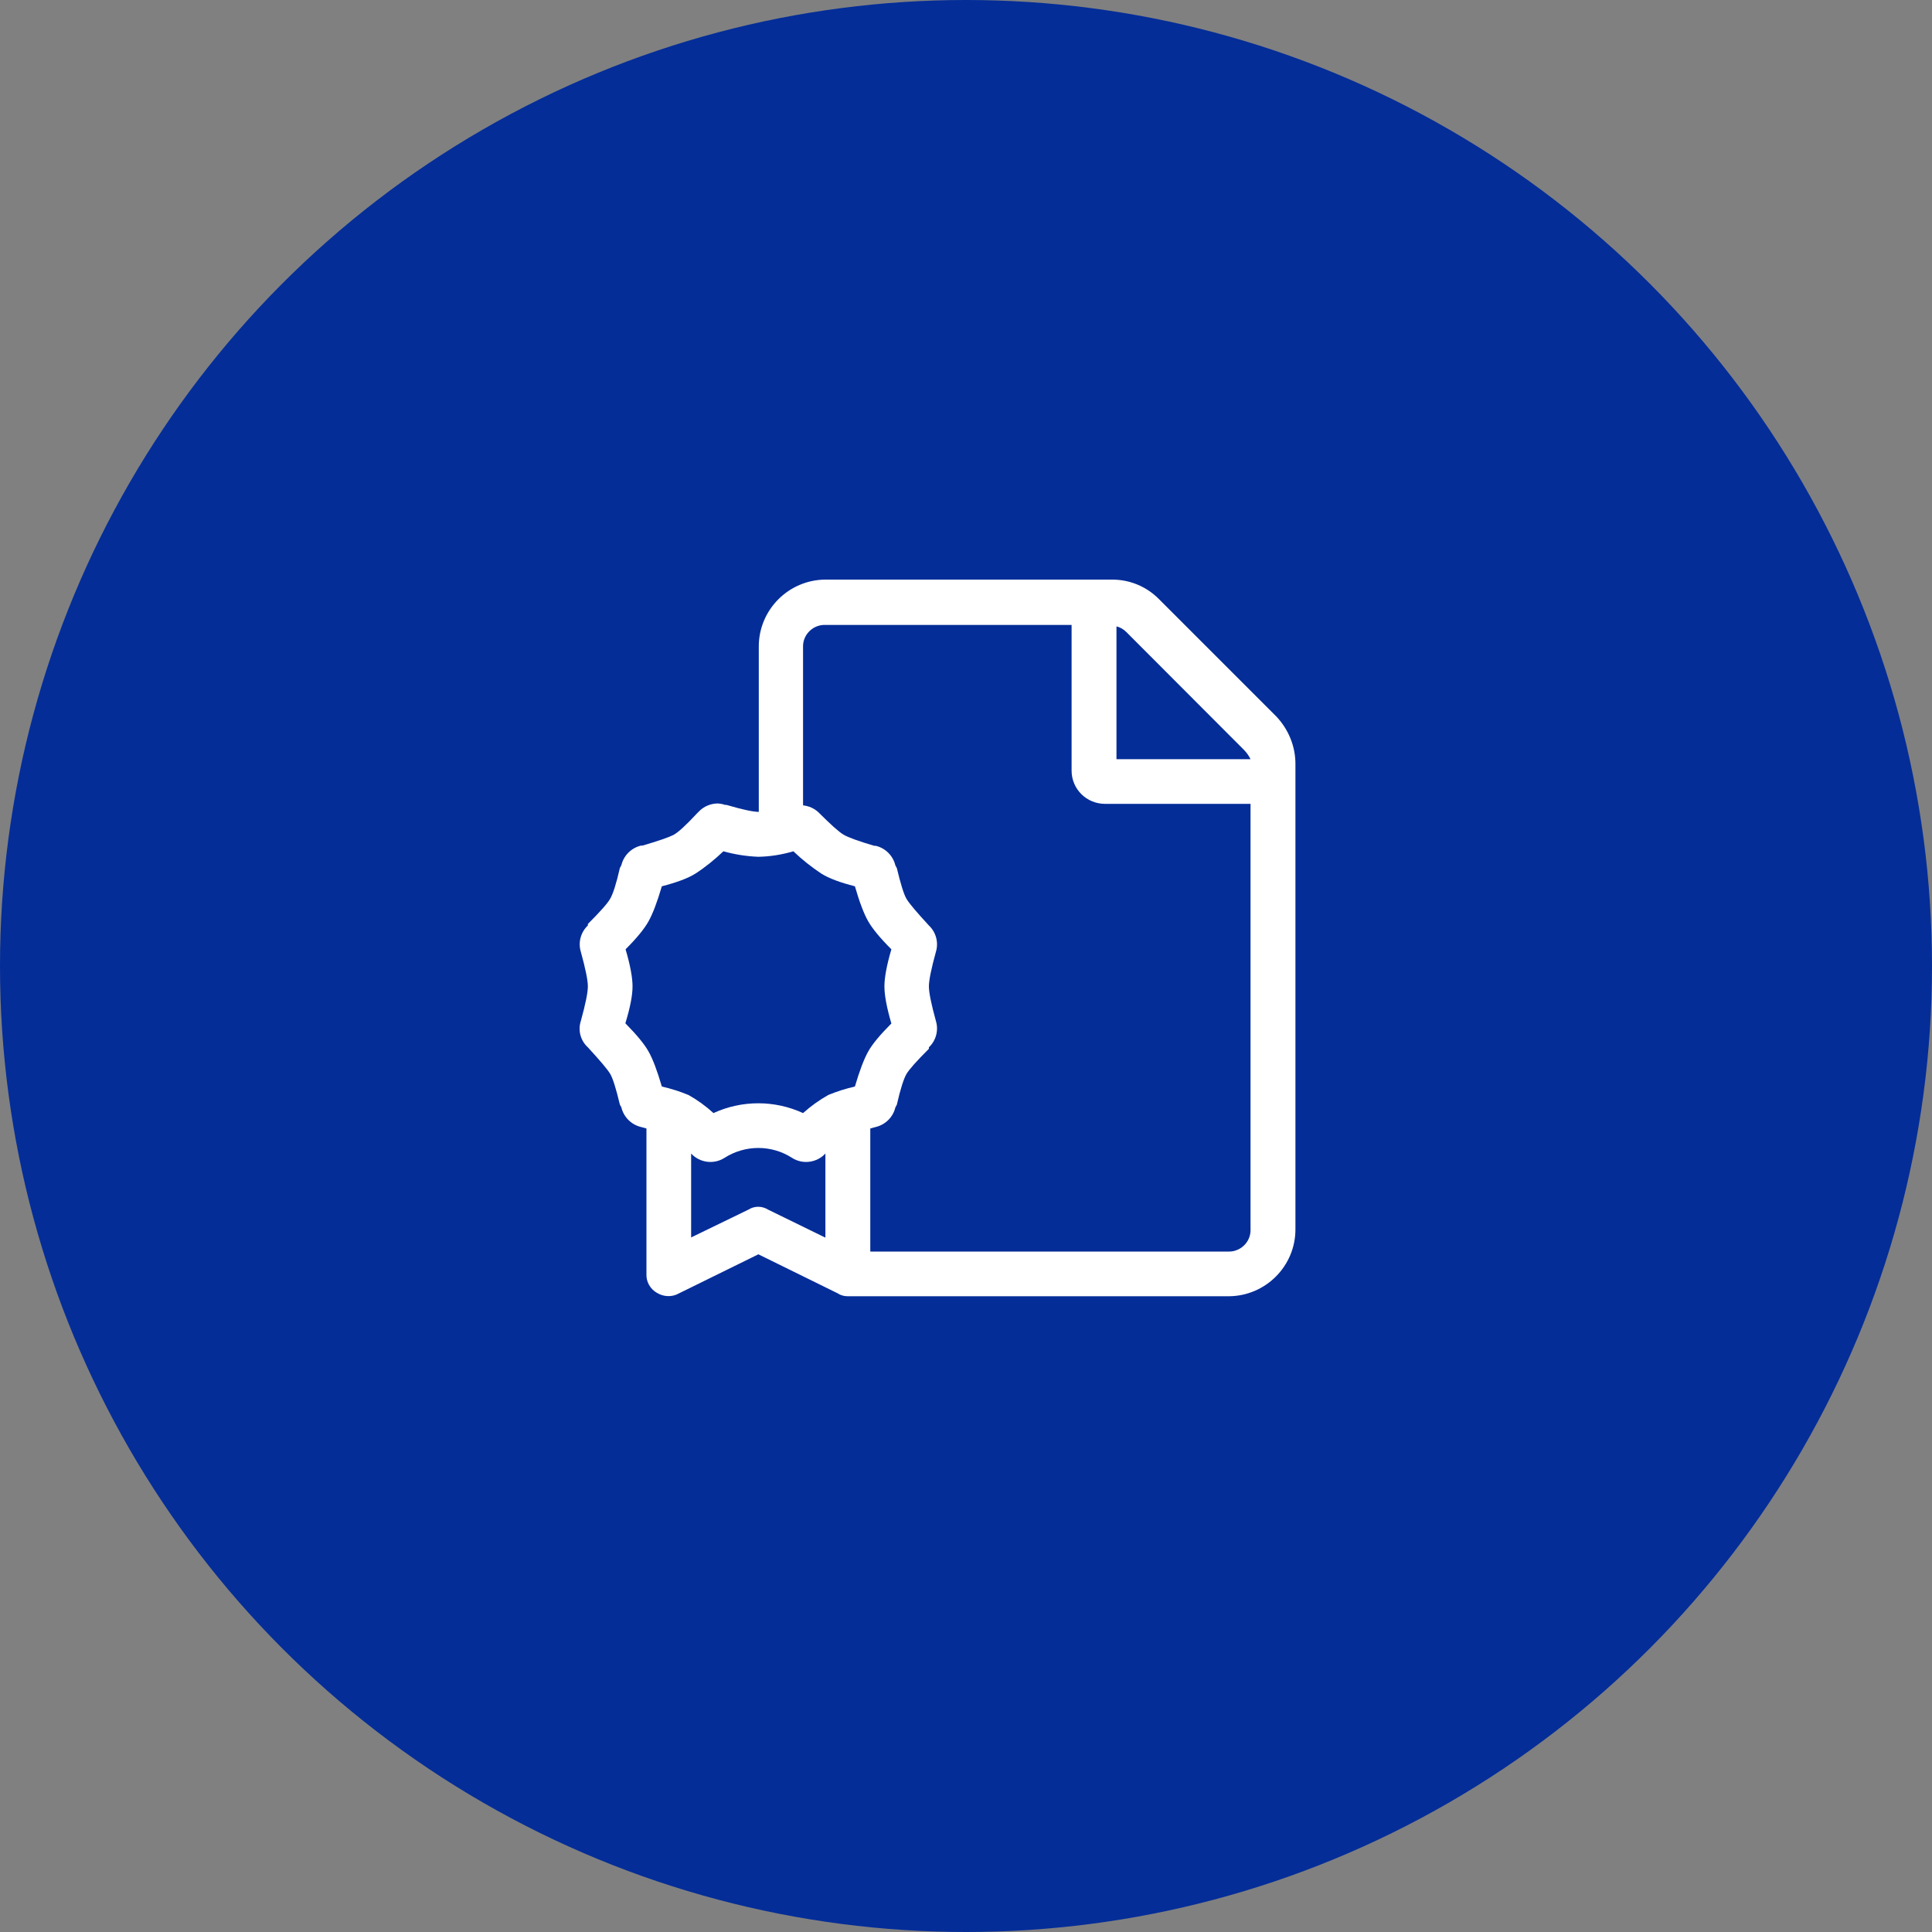
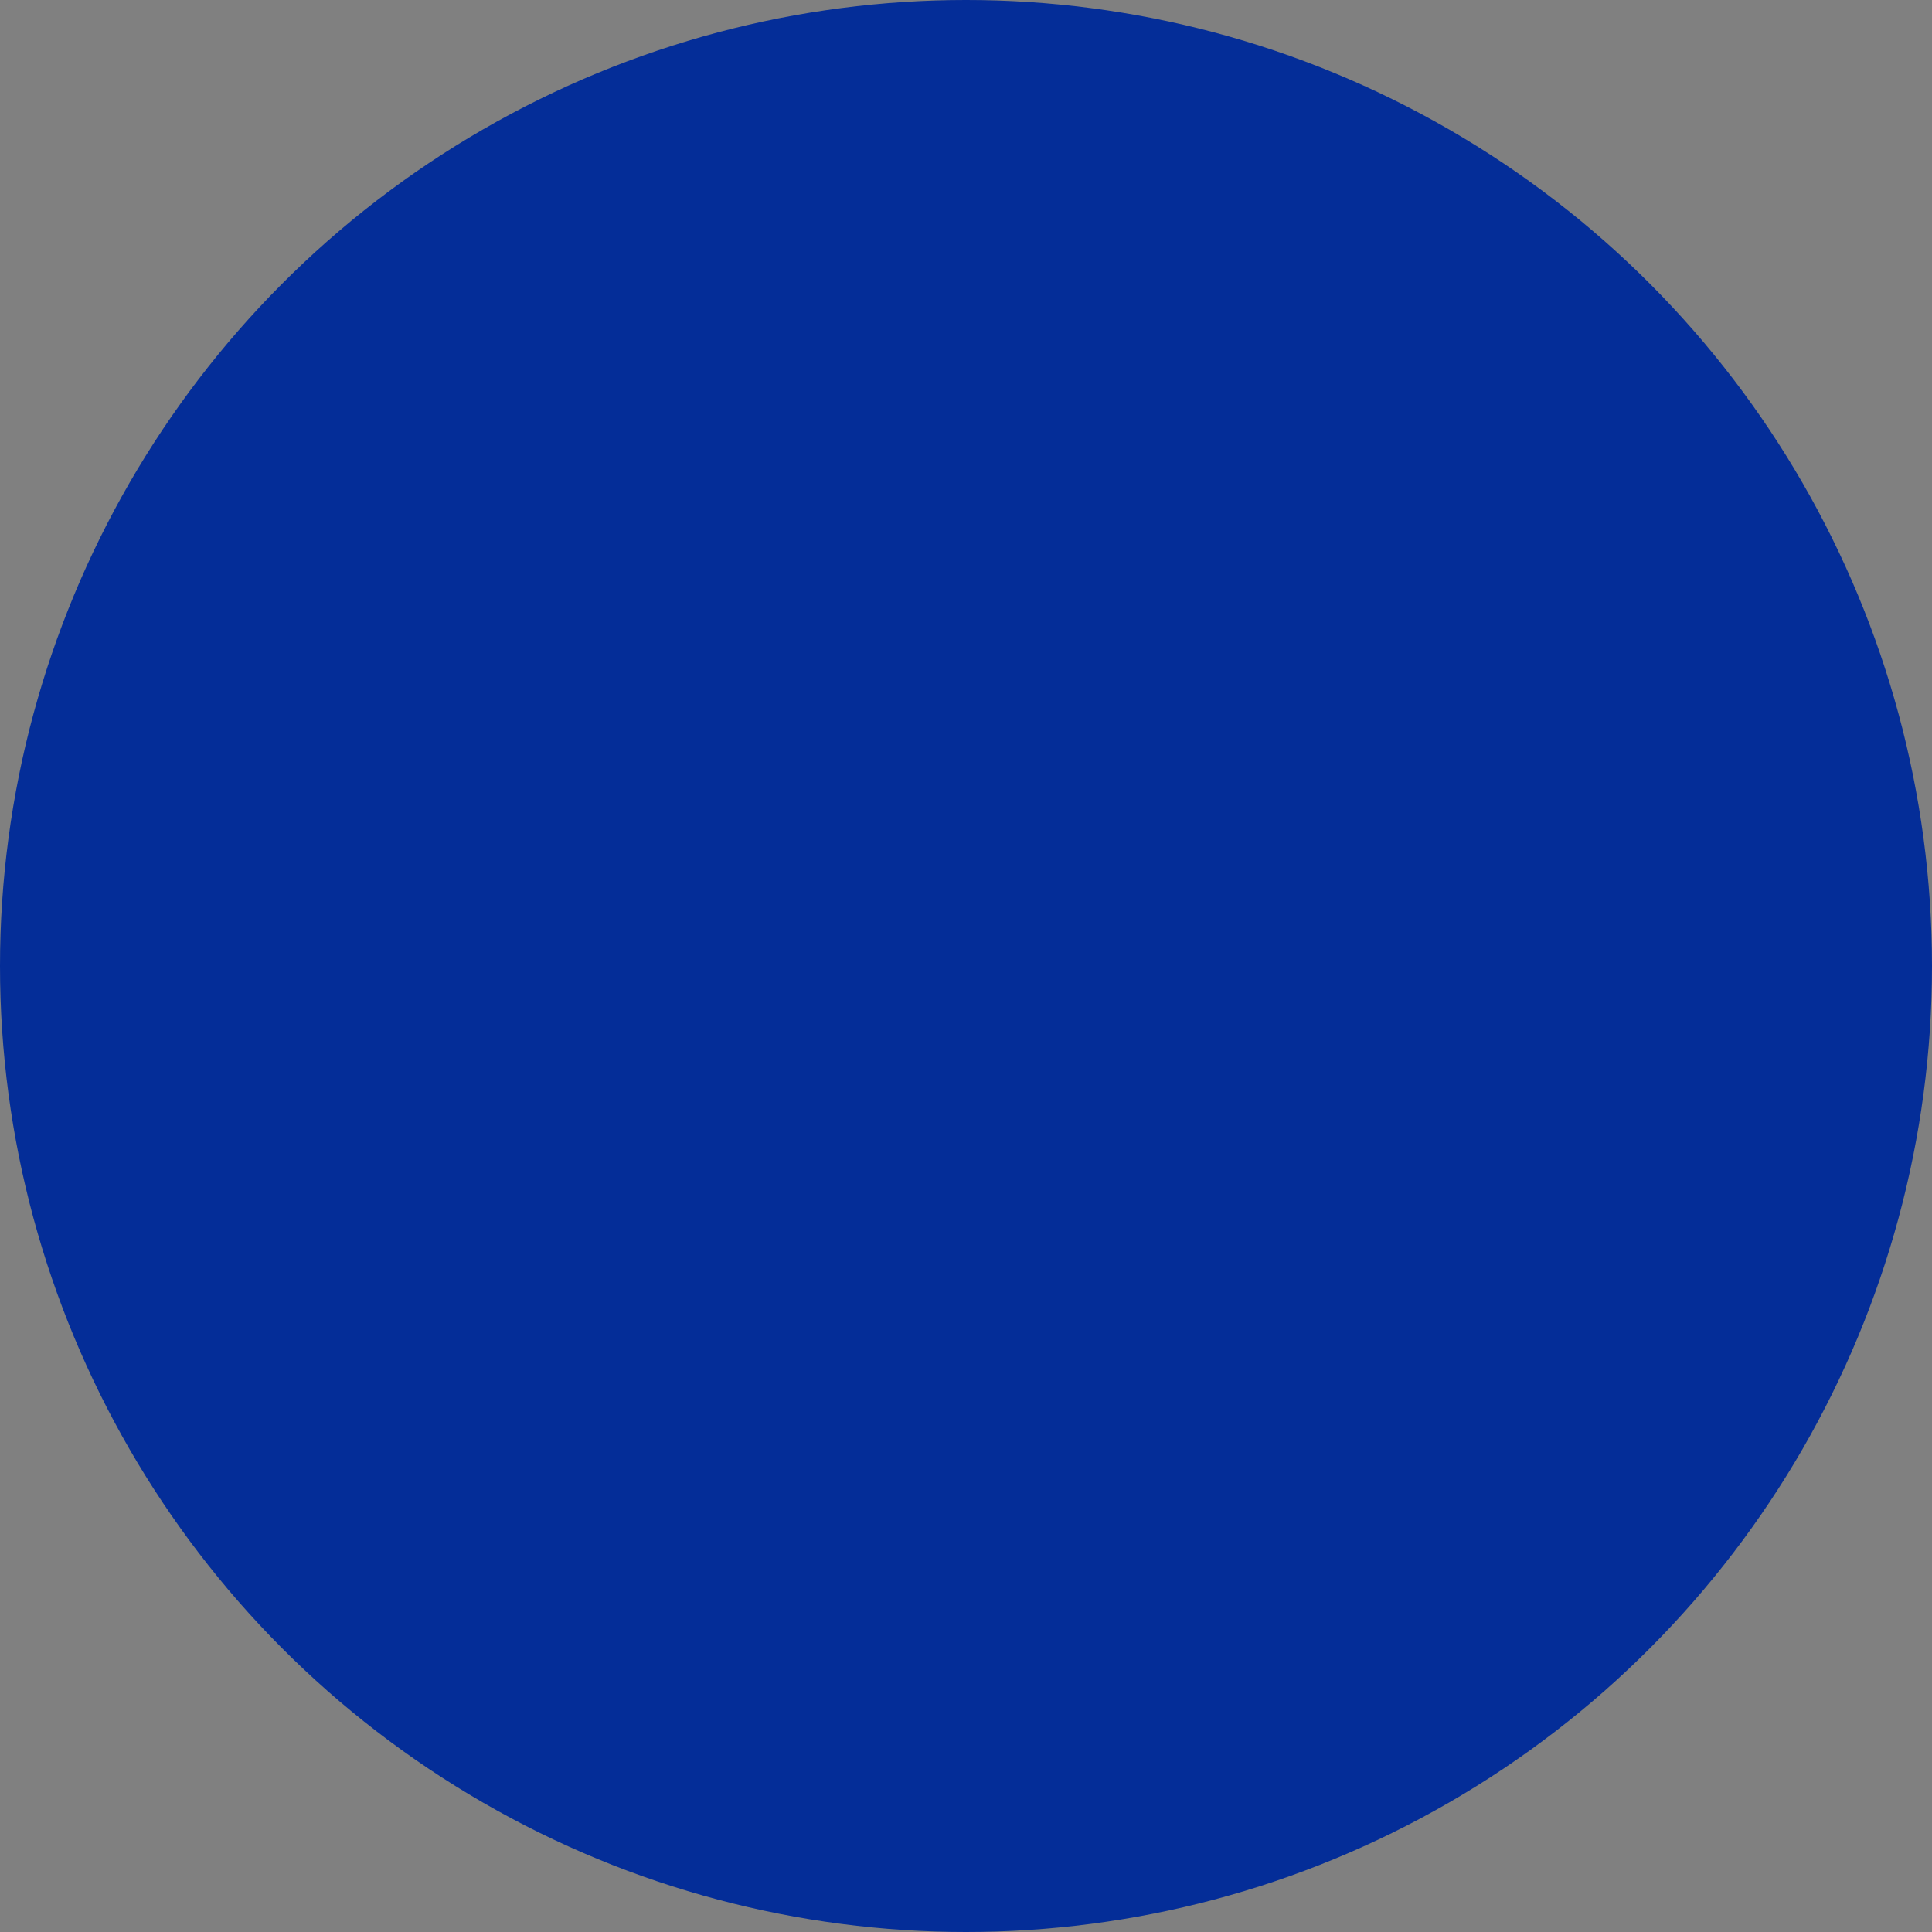
<svg xmlns="http://www.w3.org/2000/svg" width="150" height="150" viewBox="0 0 150 150" fill="none">
  <rect x="0" y="0" width="150" height="150" fill="#808080" stroke="none" />
  <circle cx="75" cy="75" r="75" fill="#042D98" />
-   <path d="M100.577 59.368V95.42C100.593 98.284 98.269 100.624 95.406 100.64C95.389 100.64 95.373 100.64 95.356 100.64H65.818C65.556 100.64 65.278 100.575 65.066 100.427L58.88 97.384L52.694 100.427C52.17 100.722 51.516 100.689 51.008 100.378C50.485 100.084 50.157 99.511 50.19 98.906V87.614L49.764 87.499C49.012 87.319 48.423 86.73 48.243 85.978L48.128 85.765C47.834 84.537 47.588 83.736 47.375 83.376C47.163 83.016 46.573 82.328 45.641 81.314C45.068 80.79 44.855 79.988 45.101 79.252C45.461 77.942 45.641 77.059 45.641 76.584C45.641 76.11 45.461 75.226 45.101 73.917C44.871 73.18 45.084 72.378 45.641 71.855V71.74C46.573 70.807 47.163 70.153 47.375 69.776C47.588 69.416 47.85 68.615 48.128 67.387L48.243 67.174C48.423 66.422 49.012 65.833 49.764 65.653H49.879C51.106 65.293 51.908 65.014 52.268 64.834C52.628 64.654 53.25 64.082 54.117 63.149L54.232 63.034C54.625 62.609 55.181 62.38 55.754 62.38C55.934 62.396 56.13 62.429 56.294 62.494H56.409C57.636 62.854 58.471 63.034 58.912 63.034V50.221C58.896 47.357 61.22 45.017 64.084 45C64.1 45 64.116 45 64.133 45H86.29C87.681 44.984 89.007 45.524 89.989 46.522L99.104 55.637C100.053 56.652 100.593 57.977 100.577 59.368ZM50.354 81.641C50.681 82.214 51.025 83.13 51.385 84.357C52.088 84.521 52.776 84.734 53.447 85.012C54.15 85.405 54.805 85.879 55.394 86.419C57.603 85.405 60.14 85.405 62.349 86.419C62.954 85.879 63.609 85.405 64.313 85.012C64.984 84.734 65.671 84.521 66.375 84.357C66.735 83.13 67.078 82.23 67.406 81.641C67.733 81.052 68.338 80.332 69.206 79.464C68.846 78.237 68.666 77.272 68.666 76.584C68.666 75.897 68.846 74.931 69.206 73.704C68.338 72.837 67.733 72.1 67.406 71.528C67.078 70.955 66.735 70.055 66.375 68.811C65.213 68.516 64.345 68.189 63.773 67.829C63.004 67.322 62.267 66.733 61.596 66.094C60.712 66.356 59.796 66.504 58.88 66.52C57.963 66.487 57.047 66.34 56.163 66.094C55.492 66.733 54.772 67.322 53.987 67.829C53.414 68.189 52.53 68.516 51.385 68.811C51.025 70.038 50.681 70.938 50.354 71.528C50.026 72.117 49.437 72.837 48.57 73.704C48.93 74.931 49.11 75.897 49.11 76.584C49.11 77.272 48.93 78.221 48.553 79.448C49.421 80.332 50.026 81.052 50.354 81.641ZM64.084 96.091V89.561C63.413 90.281 62.316 90.429 61.482 89.889C59.894 88.874 57.865 88.874 56.261 89.889C55.427 90.429 54.33 90.281 53.659 89.561V96.075L58.111 93.914C58.569 93.62 59.158 93.62 59.632 93.914L64.084 96.091ZM97.091 62.412H85.799C84.359 62.412 83.198 61.267 83.198 59.827V59.81V48.519H64.084C63.167 48.486 62.382 49.206 62.349 50.123C62.349 50.172 62.349 50.204 62.349 50.253V62.527C62.791 62.576 63.216 62.756 63.544 63.067C64.493 64.016 65.131 64.589 65.491 64.802C65.851 65.014 66.653 65.309 67.88 65.669H67.995C68.748 65.849 69.337 66.438 69.517 67.191L69.631 67.404C69.926 68.631 70.171 69.433 70.384 69.793C70.597 70.153 71.186 70.84 72.119 71.855C72.675 72.378 72.888 73.18 72.659 73.917C72.299 75.226 72.119 76.11 72.119 76.584C72.119 77.059 72.299 77.942 72.659 79.252C72.888 79.988 72.675 80.79 72.119 81.314V81.428C71.169 82.377 70.597 83.016 70.384 83.376C70.171 83.736 69.909 84.537 69.631 85.765L69.517 85.978C69.337 86.73 68.748 87.319 67.995 87.499L67.569 87.614V97.171H95.356C96.273 97.204 97.058 96.484 97.091 95.567C97.091 95.518 97.091 95.485 97.091 95.436V62.412ZM86.667 58.943H97.091C96.96 58.665 96.764 58.403 96.551 58.19L87.436 49.059C87.223 48.846 86.961 48.699 86.683 48.633V58.943H86.667Z" fill="white" />
</svg>